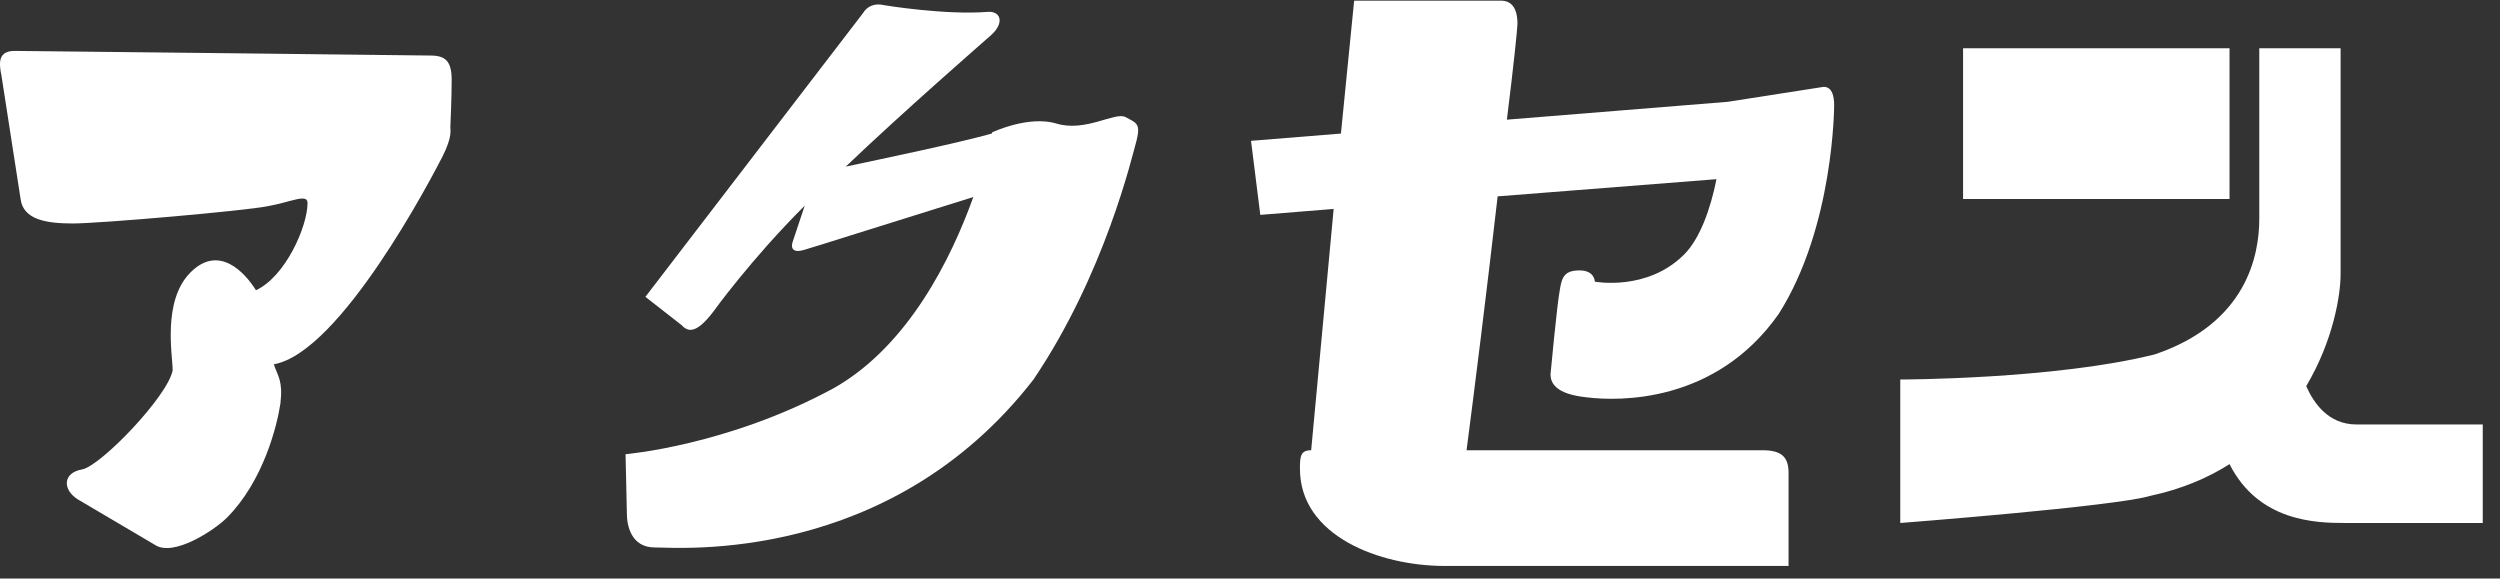
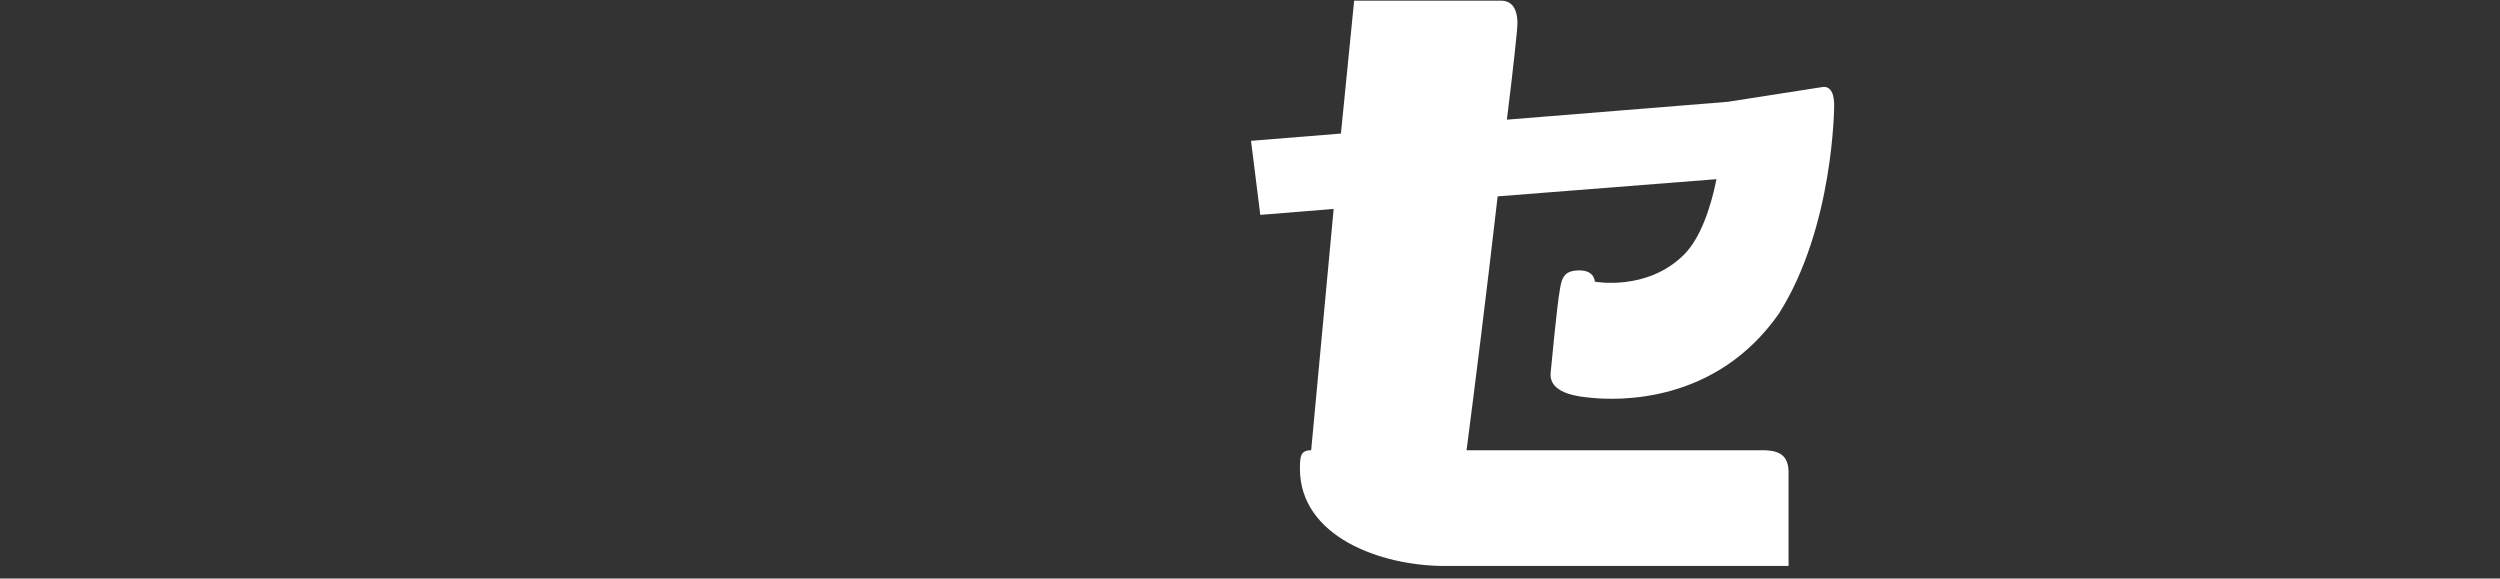
<svg xmlns="http://www.w3.org/2000/svg" width="121" height="28" viewBox="0 0 121 28" fill="none">
  <rect x="0" y="0" width="121" height="28" fill="#333333" stroke="none" />
-   <path d="M107.909 2.336V9.632H95.013V2.336H107.909ZM114.053 20.544C116.581 20.544 120.165 20.544 120.165 20.544V25.312H113.477C112.101 25.312 109.317 25.248 107.909 22.464C106.853 23.136 105.573 23.68 104.069 24C102.373 24.512 91.973 25.312 91.973 25.312V18.368C91.973 18.368 99.429 18.368 104.293 17.152C108.741 15.648 109.349 12.352 109.349 10.592V2.336H113.285V13.28C113.285 14.272 112.933 16.48 111.621 18.688C111.973 19.488 112.677 20.544 114.053 20.544Z" fill="white" />
  <path d="M85.317 21.792C86.213 21.792 86.566 22.112 86.566 22.88C86.566 23.648 86.566 27.392 86.566 27.392H69.925C66.79 27.392 62.917 25.952 62.917 22.688C62.917 22.08 62.949 21.792 63.461 21.792L64.549 10.112L60.998 10.4L60.55 6.816L64.901 6.464L65.541 0.032H72.645C73.126 0.032 73.445 0.352 73.445 1.152C73.445 1.376 73.253 3.232 72.933 5.792L83.621 4.928L88.133 4.224C88.677 4.096 88.773 4.672 88.773 5.088C88.773 5.088 88.773 10.976 86.085 15.2C83.046 19.52 78.373 19.424 76.805 19.232C75.237 19.072 75.045 18.496 75.045 18.112C75.045 18.112 75.365 14.688 75.493 14.048C75.59 13.376 75.749 13.088 76.454 13.088C77.189 13.088 77.189 13.632 77.189 13.632C77.189 13.632 79.718 14.112 81.51 12.32C82.278 11.552 82.79 10.112 83.078 8.672L72.486 9.504C71.974 13.984 71.334 19.104 70.981 21.792H85.317Z" fill="white" />
-   <path d="M54.469 5.664C55.014 5.952 55.206 5.984 55.014 6.784C54.789 7.584 53.477 13.248 50.022 18.367C43.045 27.36 32.837 26.496 31.686 26.496C30.534 26.496 30.341 25.408 30.341 24.864L30.277 21.983C30.277 21.983 35.237 21.568 40.358 18.784C43.974 16.736 46.053 12.479 47.109 9.536C43.91 10.527 39.27 11.999 38.917 12.095C38.405 12.255 38.245 12.031 38.373 11.68L38.95 9.952C36.325 12.575 34.533 15.072 34.533 15.072C33.733 16.128 33.318 16.096 32.998 15.743L31.237 14.367L41.766 0.64C41.958 0.32 42.309 0.128 42.821 0.256C42.821 0.256 45.733 0.736 47.782 0.576C48.422 0.512 48.645 1.088 47.973 1.696C47.429 2.176 43.718 5.408 40.934 8.064C42.886 7.648 46.278 6.944 48.005 6.464C48.005 6.4 48.038 6.4 48.038 6.4C48.038 6.4 49.797 5.568 51.142 5.984C52.55 6.4 53.958 5.408 54.469 5.664Z" fill="white" />
-   <path d="M0.997 9.632L0.069 3.648C-0.059 3.04 -0.091 2.464 0.709 2.464C1.477 2.464 20.837 2.688 20.837 2.688C21.573 2.688 21.861 2.976 21.861 3.872C21.861 4.768 21.797 6.144 21.797 6.144C21.797 6.336 21.893 6.624 21.413 7.584C20.901 8.576 16.485 17.056 13.253 17.632C13.445 18.208 13.701 18.432 13.573 19.52C13.413 20.608 12.741 23.296 10.982 25.056C10.373 25.664 8.389 26.976 7.493 26.368L3.749 24.16C3.013 23.68 3.045 22.88 3.973 22.72C4.869 22.56 8.133 19.168 8.357 17.92C8.357 17.216 7.845 14.56 9.221 13.184C10.597 11.808 11.845 13.184 12.389 14.048C13.829 13.376 14.885 10.944 14.885 9.824C14.885 9.344 14.053 9.792 12.933 9.984C11.813 10.208 4.837 10.816 3.525 10.816C2.213 10.816 1.125 10.624 0.997 9.632Z" fill="white" />
</svg>